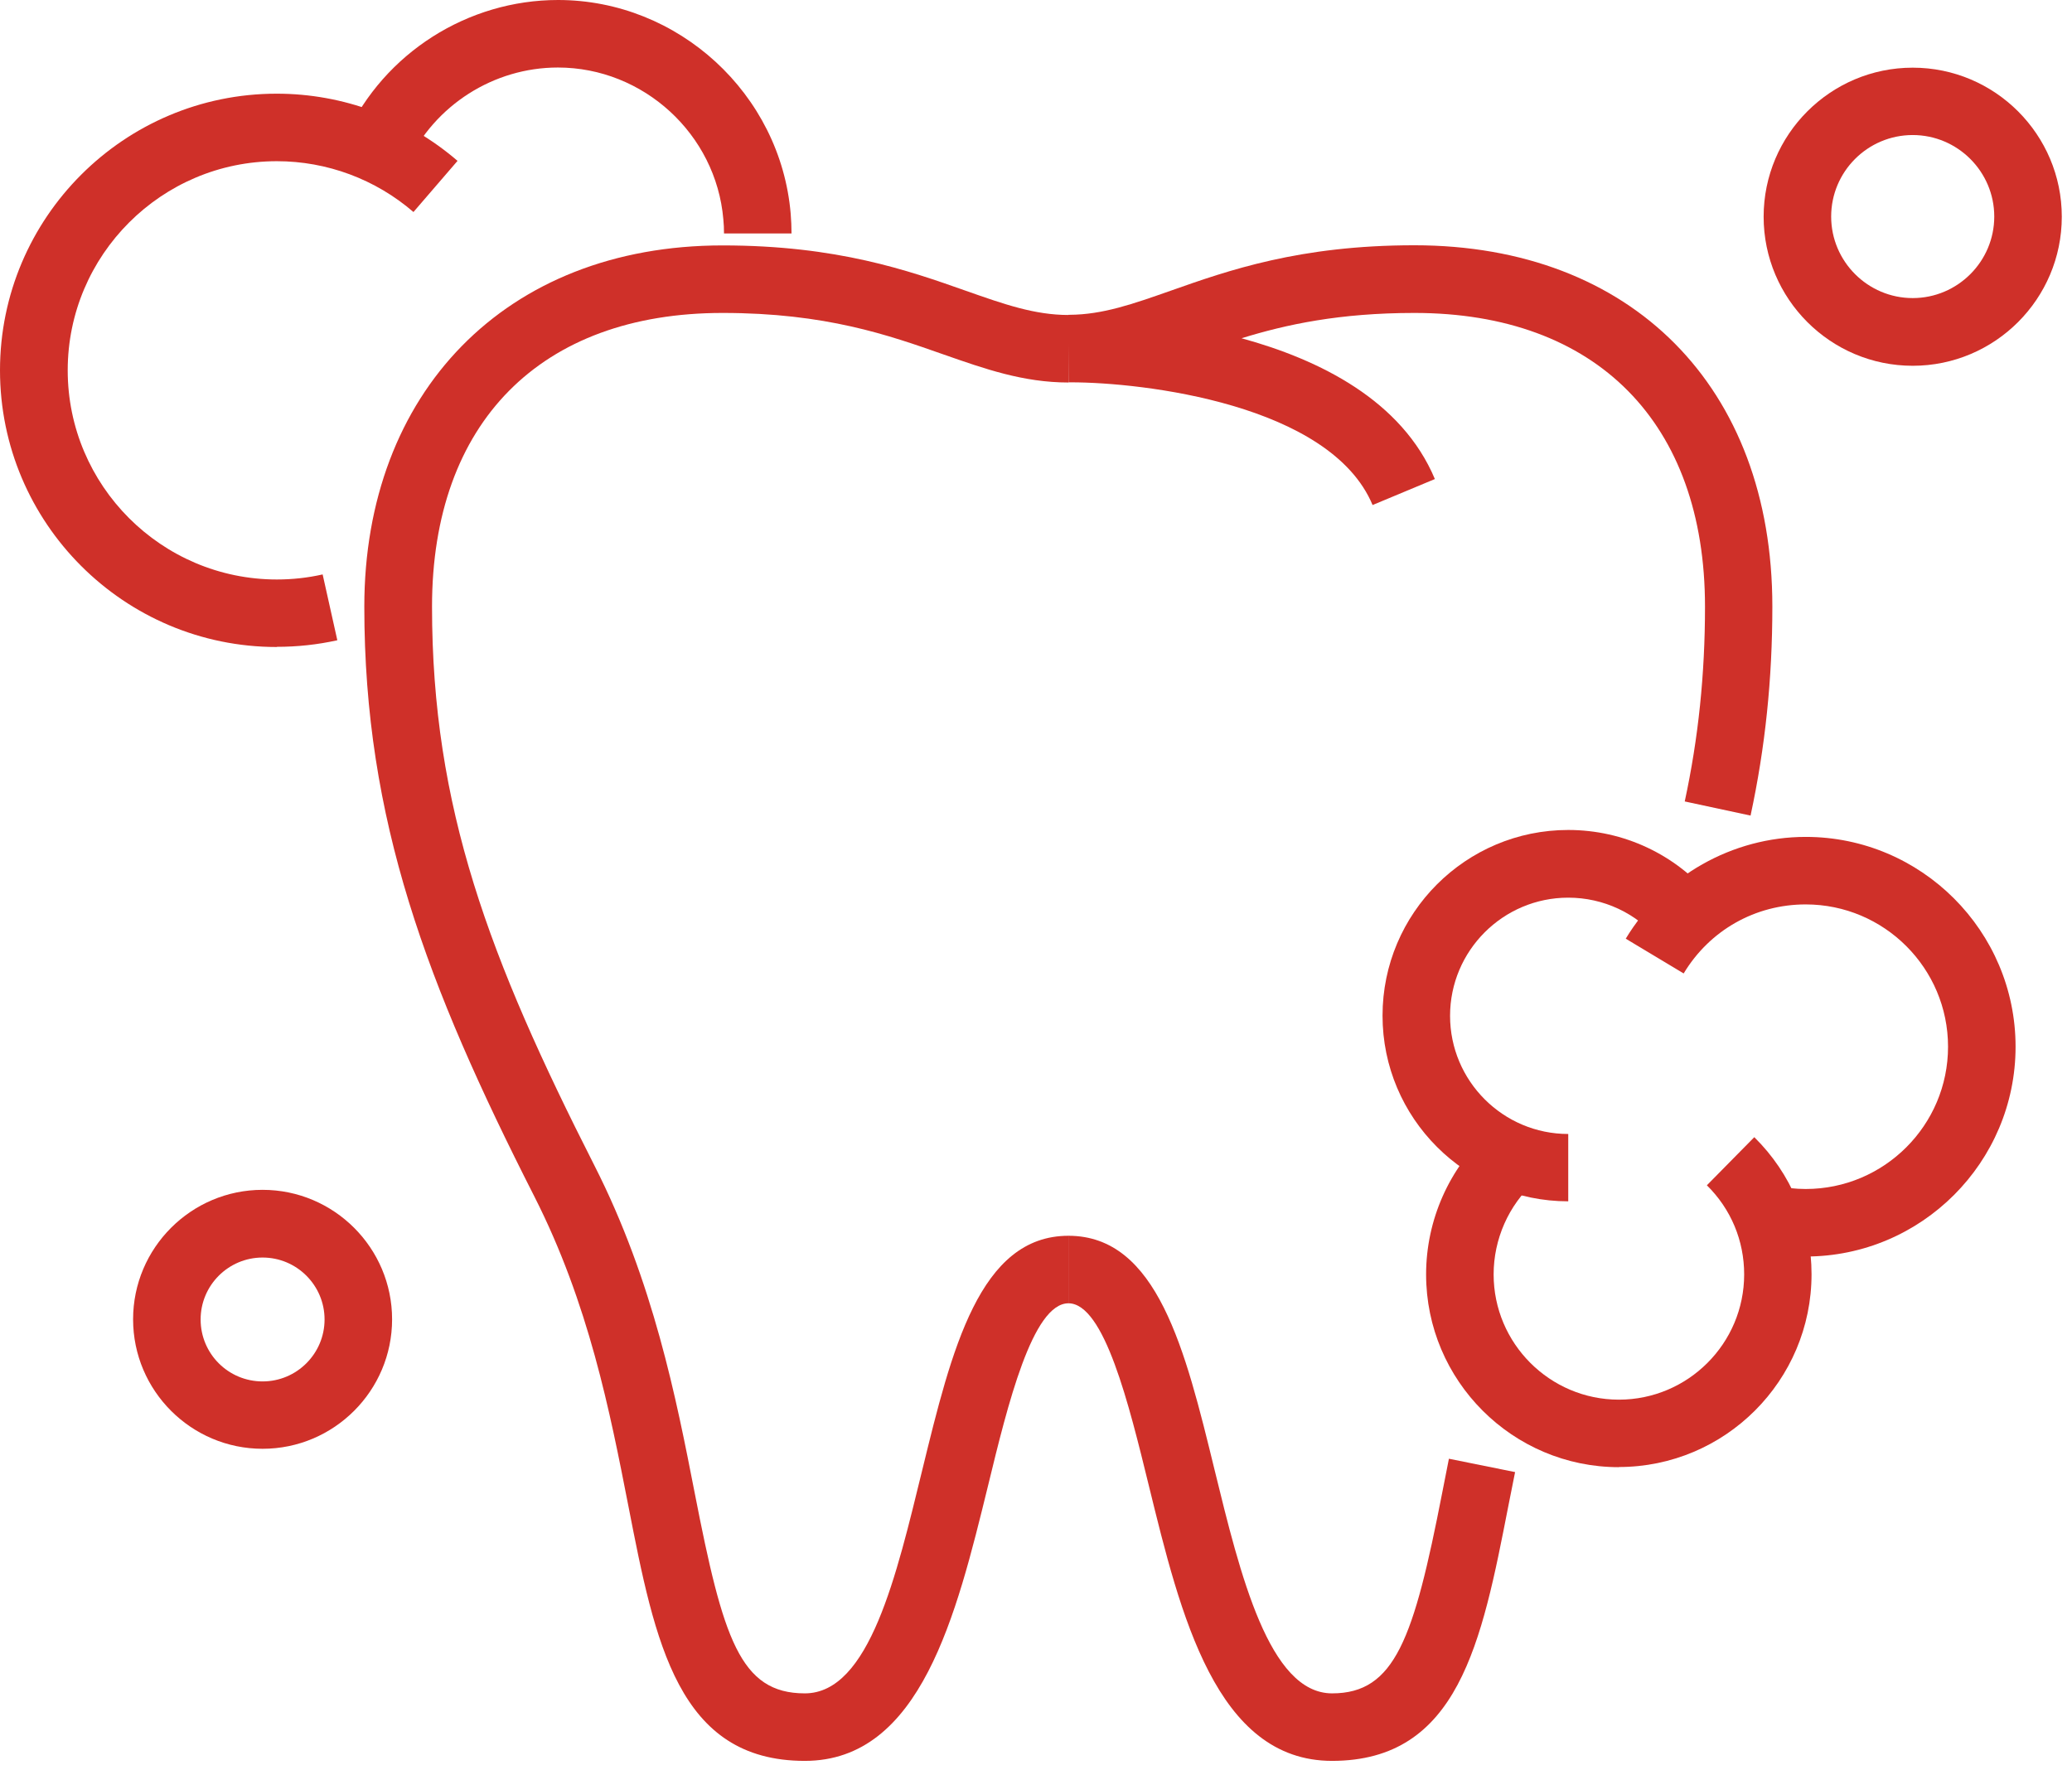
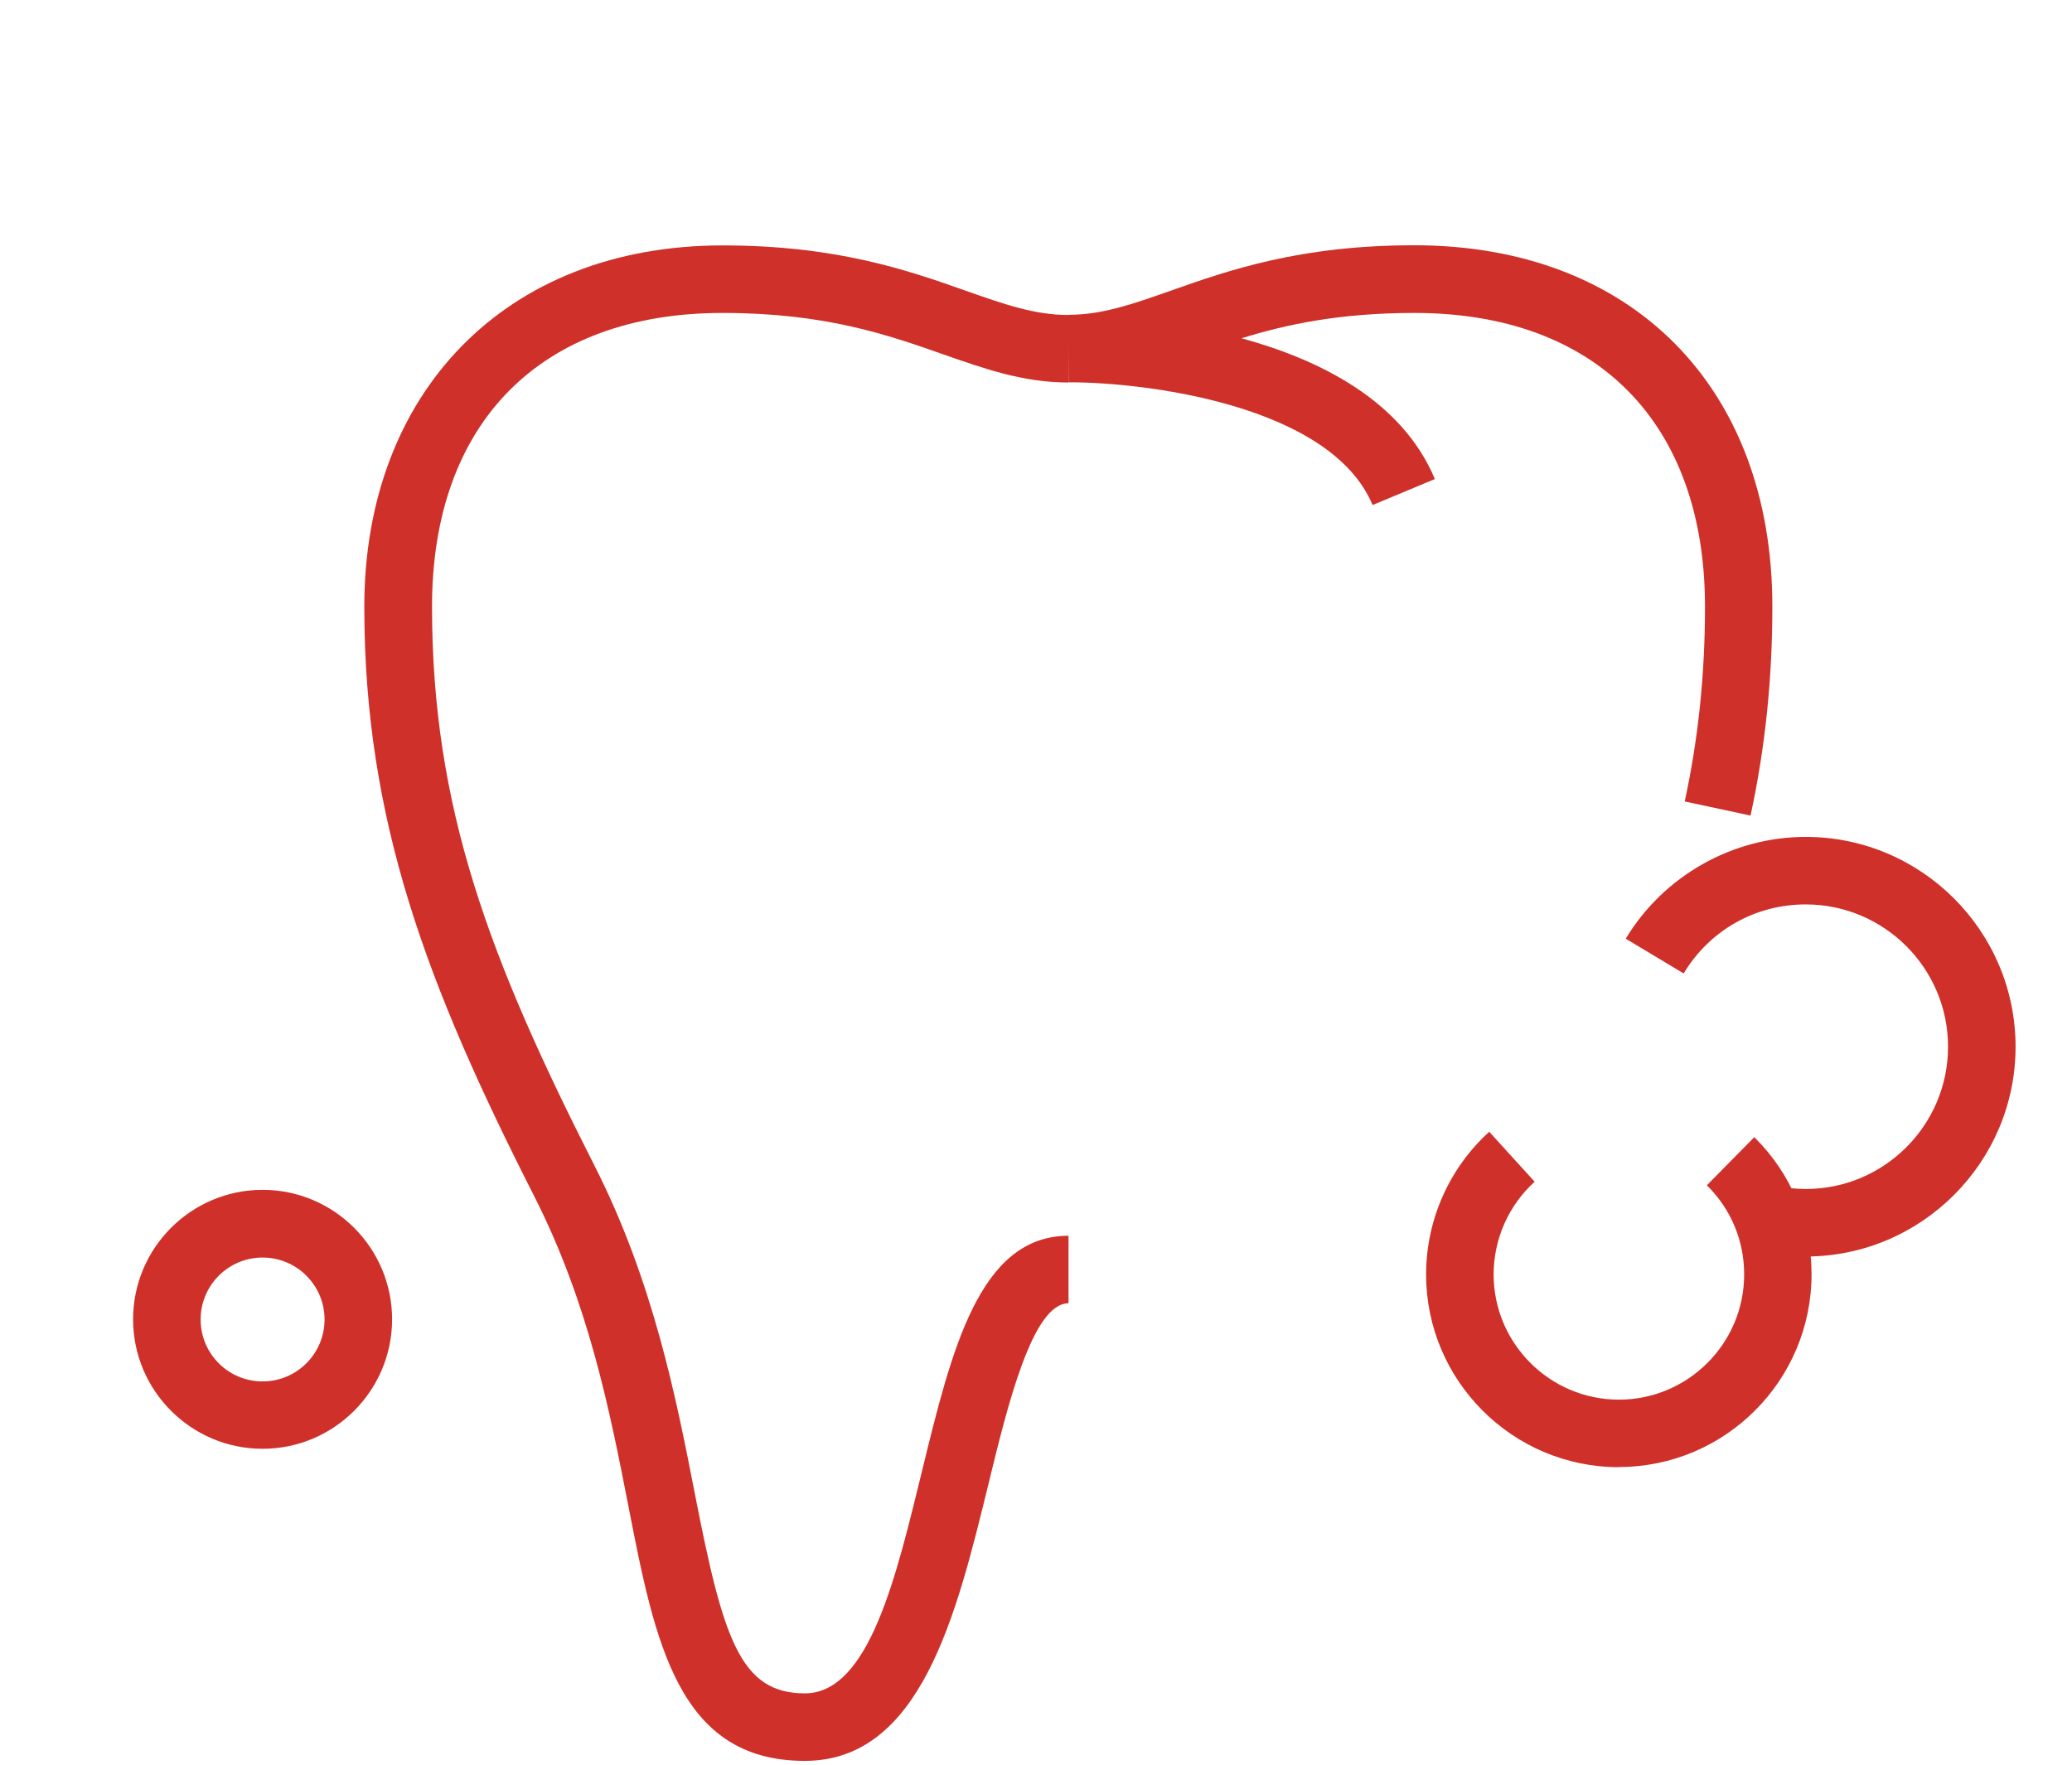
<svg xmlns="http://www.w3.org/2000/svg" width="81" height="69" viewBox="0 0 81 69" fill="none">
  <path d="M31.462 68.851C26.512 68.851 25.607 64.231 24.565 58.885C23.839 55.176 23.02 50.978 20.882 46.768C16.678 38.491 14.242 32.063 14.242 23.72C14.242 15.378 19.74 9.596 28.247 9.596C32.735 9.596 35.521 10.58 37.765 11.372C39.263 11.9 40.451 12.316 41.771 12.316V14.956C40.002 14.956 38.491 14.421 36.887 13.86C34.729 13.101 32.28 12.236 28.247 12.236C21.133 12.236 16.889 16.526 16.889 23.72C16.889 31.574 19.12 37.462 23.238 45.573C25.541 50.107 26.439 54.694 27.158 58.377C28.267 64.06 28.927 66.211 31.462 66.211C33.996 66.211 35.052 61.565 36.055 57.473C37.204 52.767 38.293 48.319 41.771 48.319V50.959C40.365 50.959 39.395 54.919 38.623 58.1C37.388 63.142 35.996 68.851 31.462 68.851Z" fill="#CF3029" />
  <path d="M68.442 31.891L65.861 31.337C66.396 28.855 66.653 26.36 66.653 23.72C66.653 16.533 62.409 12.236 55.294 12.236C52.371 12.236 50.285 12.685 48.536 13.226C51.598 14.065 54.806 15.662 56.093 18.731L53.658 19.747C52.008 15.8 44.668 14.949 41.863 14.949C41.83 14.949 41.804 14.949 41.771 14.949L41.758 12.309H41.811C43.111 12.302 44.286 11.887 45.771 11.365C48.015 10.573 50.806 9.59 55.288 9.59C63.789 9.59 69.286 15.134 69.286 23.714C69.286 26.545 69.009 29.218 68.435 31.885L68.442 31.891Z" fill="#CF3029" />
-   <path d="M52.075 68.851C47.541 68.851 46.148 63.136 44.914 58.1C44.135 54.919 43.171 50.959 41.766 50.959V48.319C45.244 48.319 46.333 52.767 47.481 57.473C48.484 61.571 49.613 66.211 52.075 66.211C54.537 66.211 55.269 64.066 56.378 58.377L56.642 57.037L59.229 57.559L58.965 58.885C57.922 64.231 57.018 68.851 52.068 68.851H52.075Z" fill="#CF3029" />
  <path d="M63.287 57.367C59.136 57.367 55.75 53.988 55.75 49.83C55.75 47.711 56.648 45.678 58.218 44.253L59.994 46.206C58.971 47.13 58.39 48.457 58.39 49.83C58.39 52.529 60.588 54.727 63.287 54.727C65.987 54.727 68.184 52.529 68.184 49.83C68.184 48.51 67.67 47.276 66.726 46.345L68.58 44.464C70.026 45.89 70.818 47.797 70.818 49.823C70.818 53.981 67.439 57.361 63.281 57.361L63.287 57.367Z" fill="#CF3029" />
-   <path d="M61.307 46.972C57.301 46.972 54.047 43.718 54.047 39.712C54.047 35.706 57.301 32.452 61.307 32.452C63.472 32.452 65.511 33.409 66.897 35.079L64.864 36.769C63.98 35.706 62.686 35.099 61.307 35.099C58.759 35.099 56.687 37.171 56.687 39.719C56.687 42.266 58.759 44.339 61.307 44.339V46.979V46.972Z" fill="#CF3029" />
  <path d="M70.59 49.13C69.996 49.13 69.396 49.065 68.822 48.939L69.389 46.358C69.785 46.444 70.188 46.49 70.59 46.49C73.659 46.49 76.154 43.996 76.154 40.927C76.154 37.858 73.659 35.363 70.59 35.363C68.617 35.363 66.835 36.373 65.819 38.062L63.555 36.703C65.033 34.248 67.726 32.723 70.59 32.723C75.111 32.723 78.794 36.406 78.794 40.927C78.794 45.448 75.111 49.13 70.59 49.13Z" fill="#CF3029" />
-   <path d="M30.943 9.128H28.303C28.303 8.943 28.297 8.758 28.277 8.573C27.993 5.247 25.155 2.64 21.809 2.64C19.301 2.64 16.991 4.112 15.928 6.389L13.539 5.273C15.031 2.066 18.285 0 21.816 0C26.521 0 30.514 3.67 30.91 8.356C30.93 8.613 30.943 8.87 30.943 9.134V9.128Z" fill="#CF3029" />
-   <path d="M10.817 25.298C4.851 25.298 0 20.447 0 14.48C0 8.514 4.851 3.663 10.817 3.663C13.411 3.663 15.919 4.594 17.886 6.29L16.163 8.29C14.678 7.009 12.784 6.303 10.824 6.303C6.316 6.303 2.647 9.973 2.647 14.48C2.647 18.988 6.316 22.658 10.824 22.658C11.431 22.658 12.032 22.592 12.613 22.46L13.187 25.034C12.415 25.206 11.623 25.291 10.824 25.291L10.817 25.298Z" fill="#CF3029" />
  <path d="M10.265 56.648C7.474 56.648 5.203 54.377 5.203 51.586C5.203 48.794 7.474 46.523 10.265 46.523C13.057 46.523 15.328 48.794 15.328 51.586C15.328 54.377 13.057 56.648 10.265 56.648ZM10.265 49.17C8.932 49.17 7.843 50.252 7.843 51.592C7.843 52.932 8.926 54.014 10.265 54.014C11.605 54.014 12.688 52.925 12.688 51.592C12.688 50.259 11.605 49.17 10.265 49.17Z" fill="#CF3029" />
-   <path d="M74.773 14.302C71.559 14.302 68.945 11.688 68.945 8.474C68.945 5.26 71.559 2.646 74.773 2.646C77.987 2.646 80.601 5.26 80.601 8.474C80.601 11.688 77.987 14.302 74.773 14.302ZM74.773 5.28C73.011 5.28 71.585 6.712 71.585 8.468C71.585 10.223 73.017 11.655 74.773 11.655C76.529 11.655 77.961 10.223 77.961 8.468C77.961 6.712 76.529 5.28 74.773 5.28Z" fill="#CF3029" />
</svg>